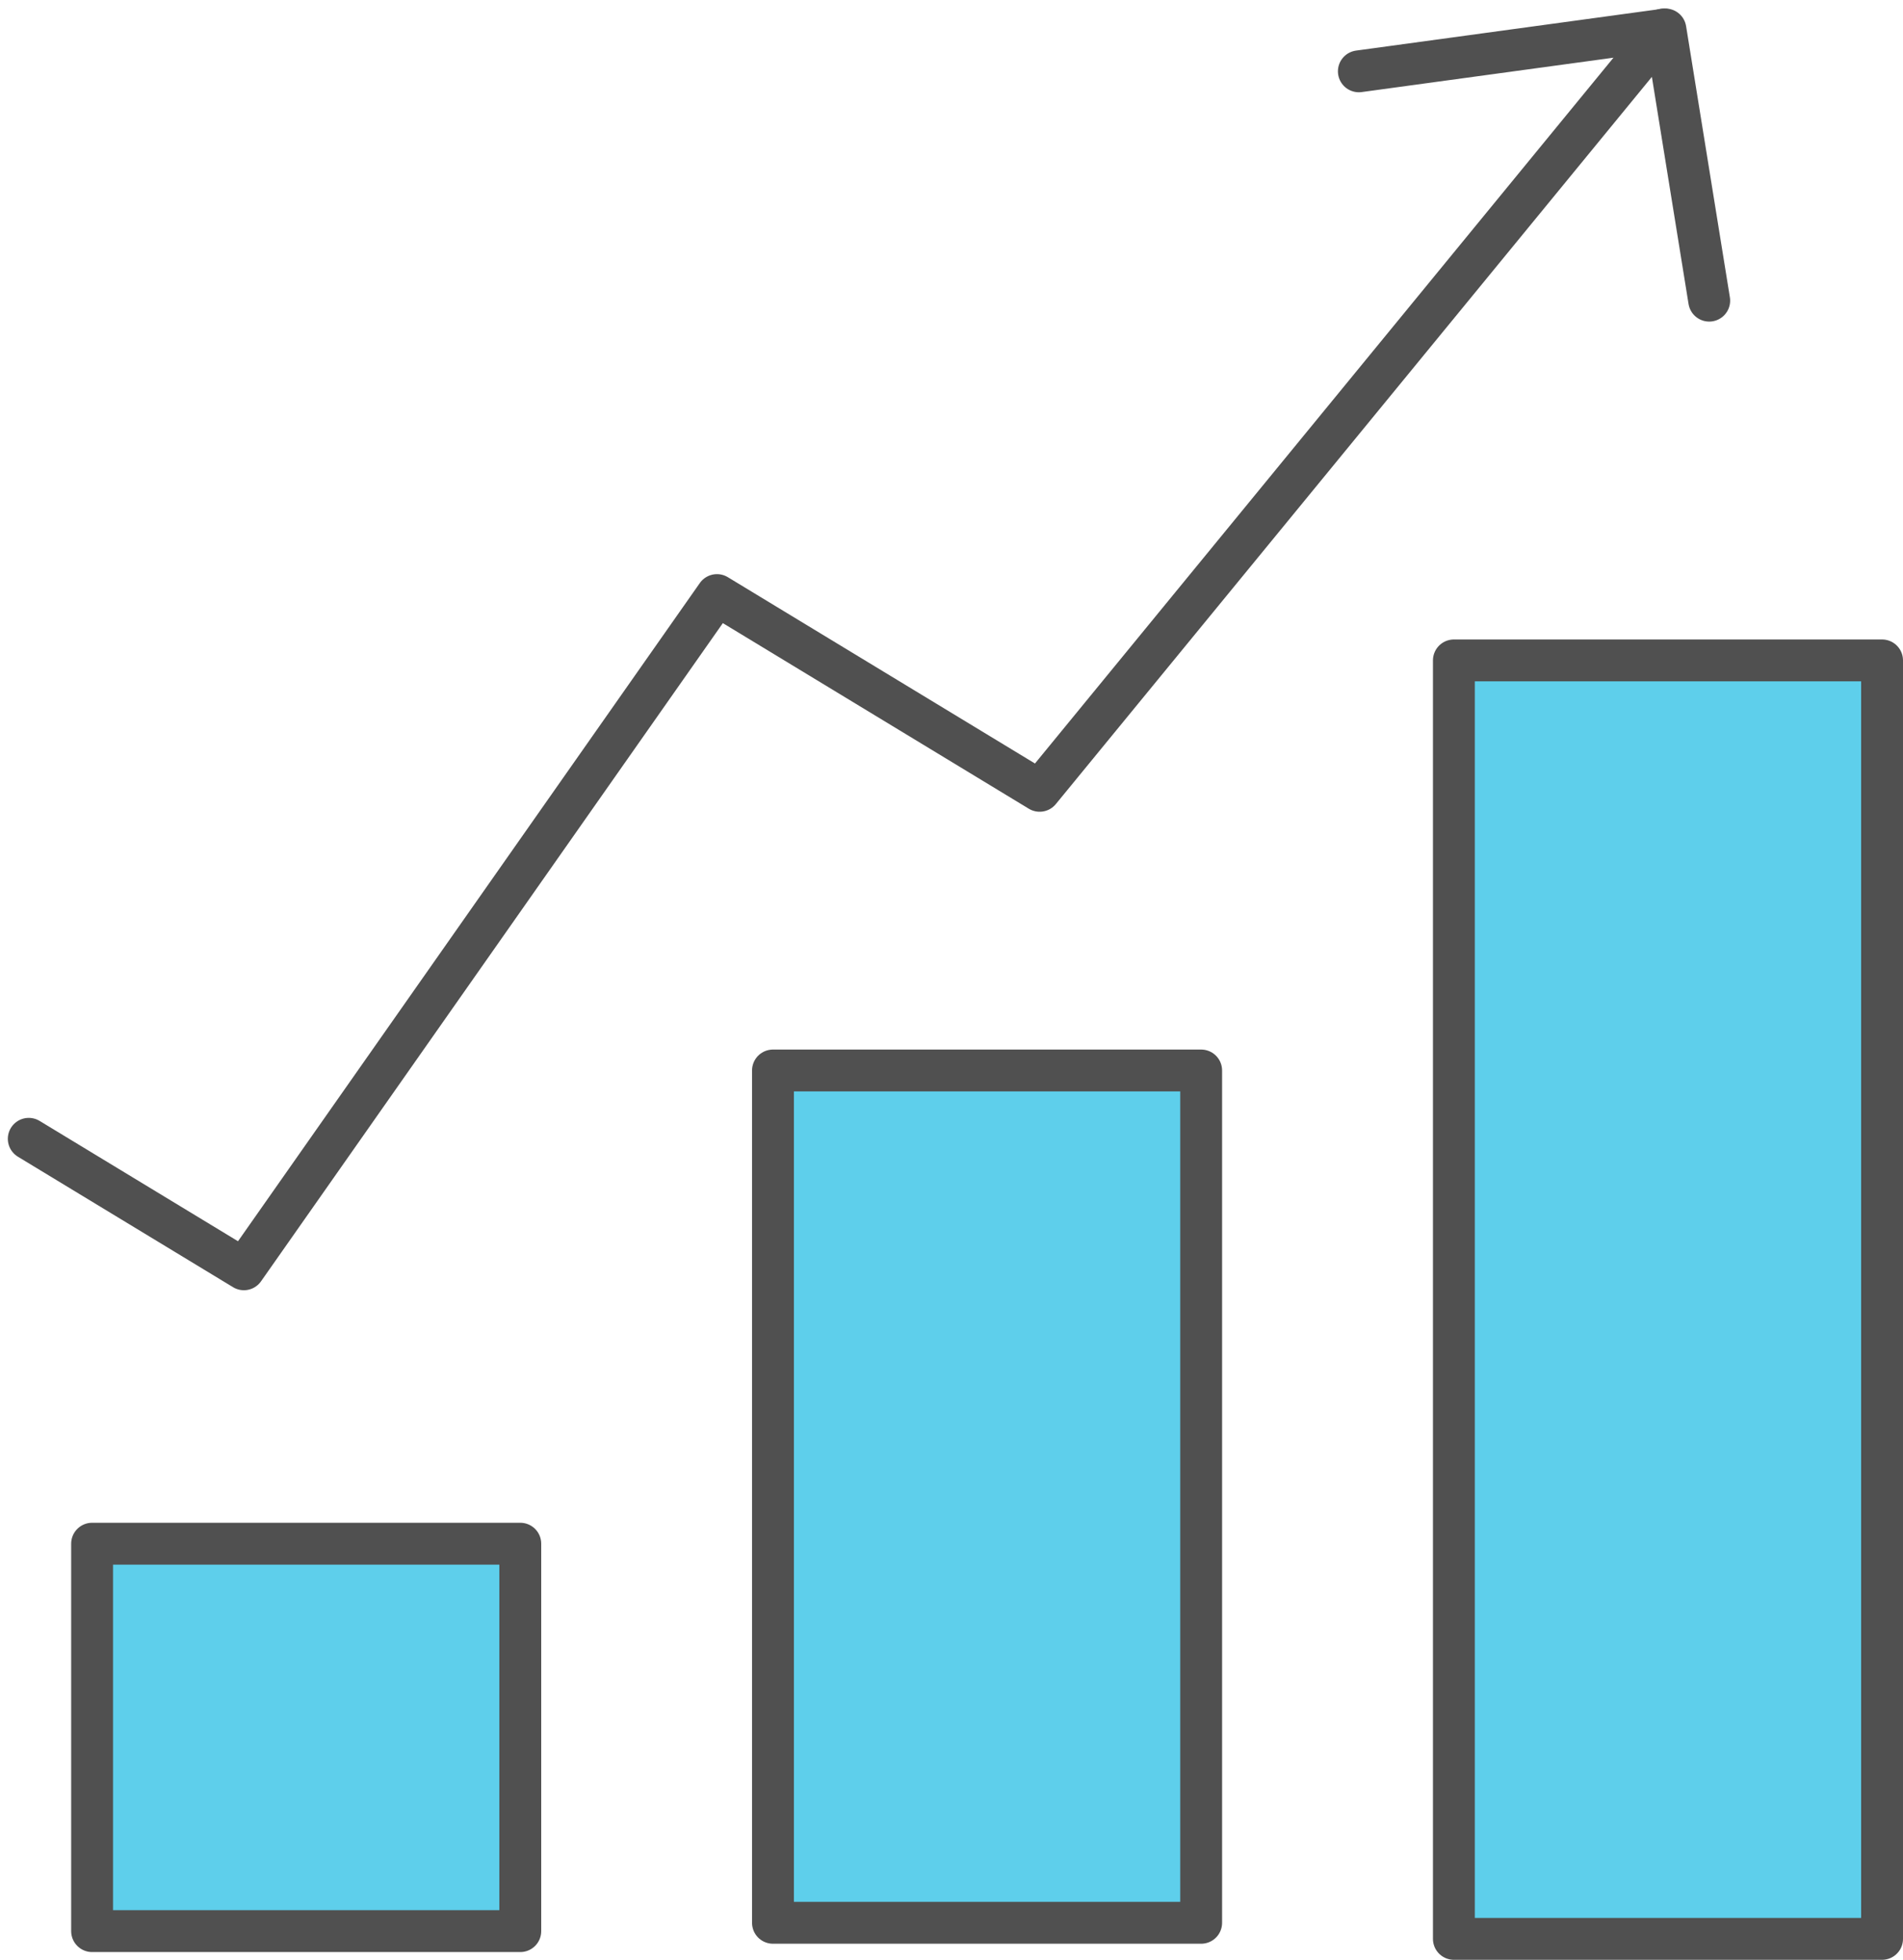
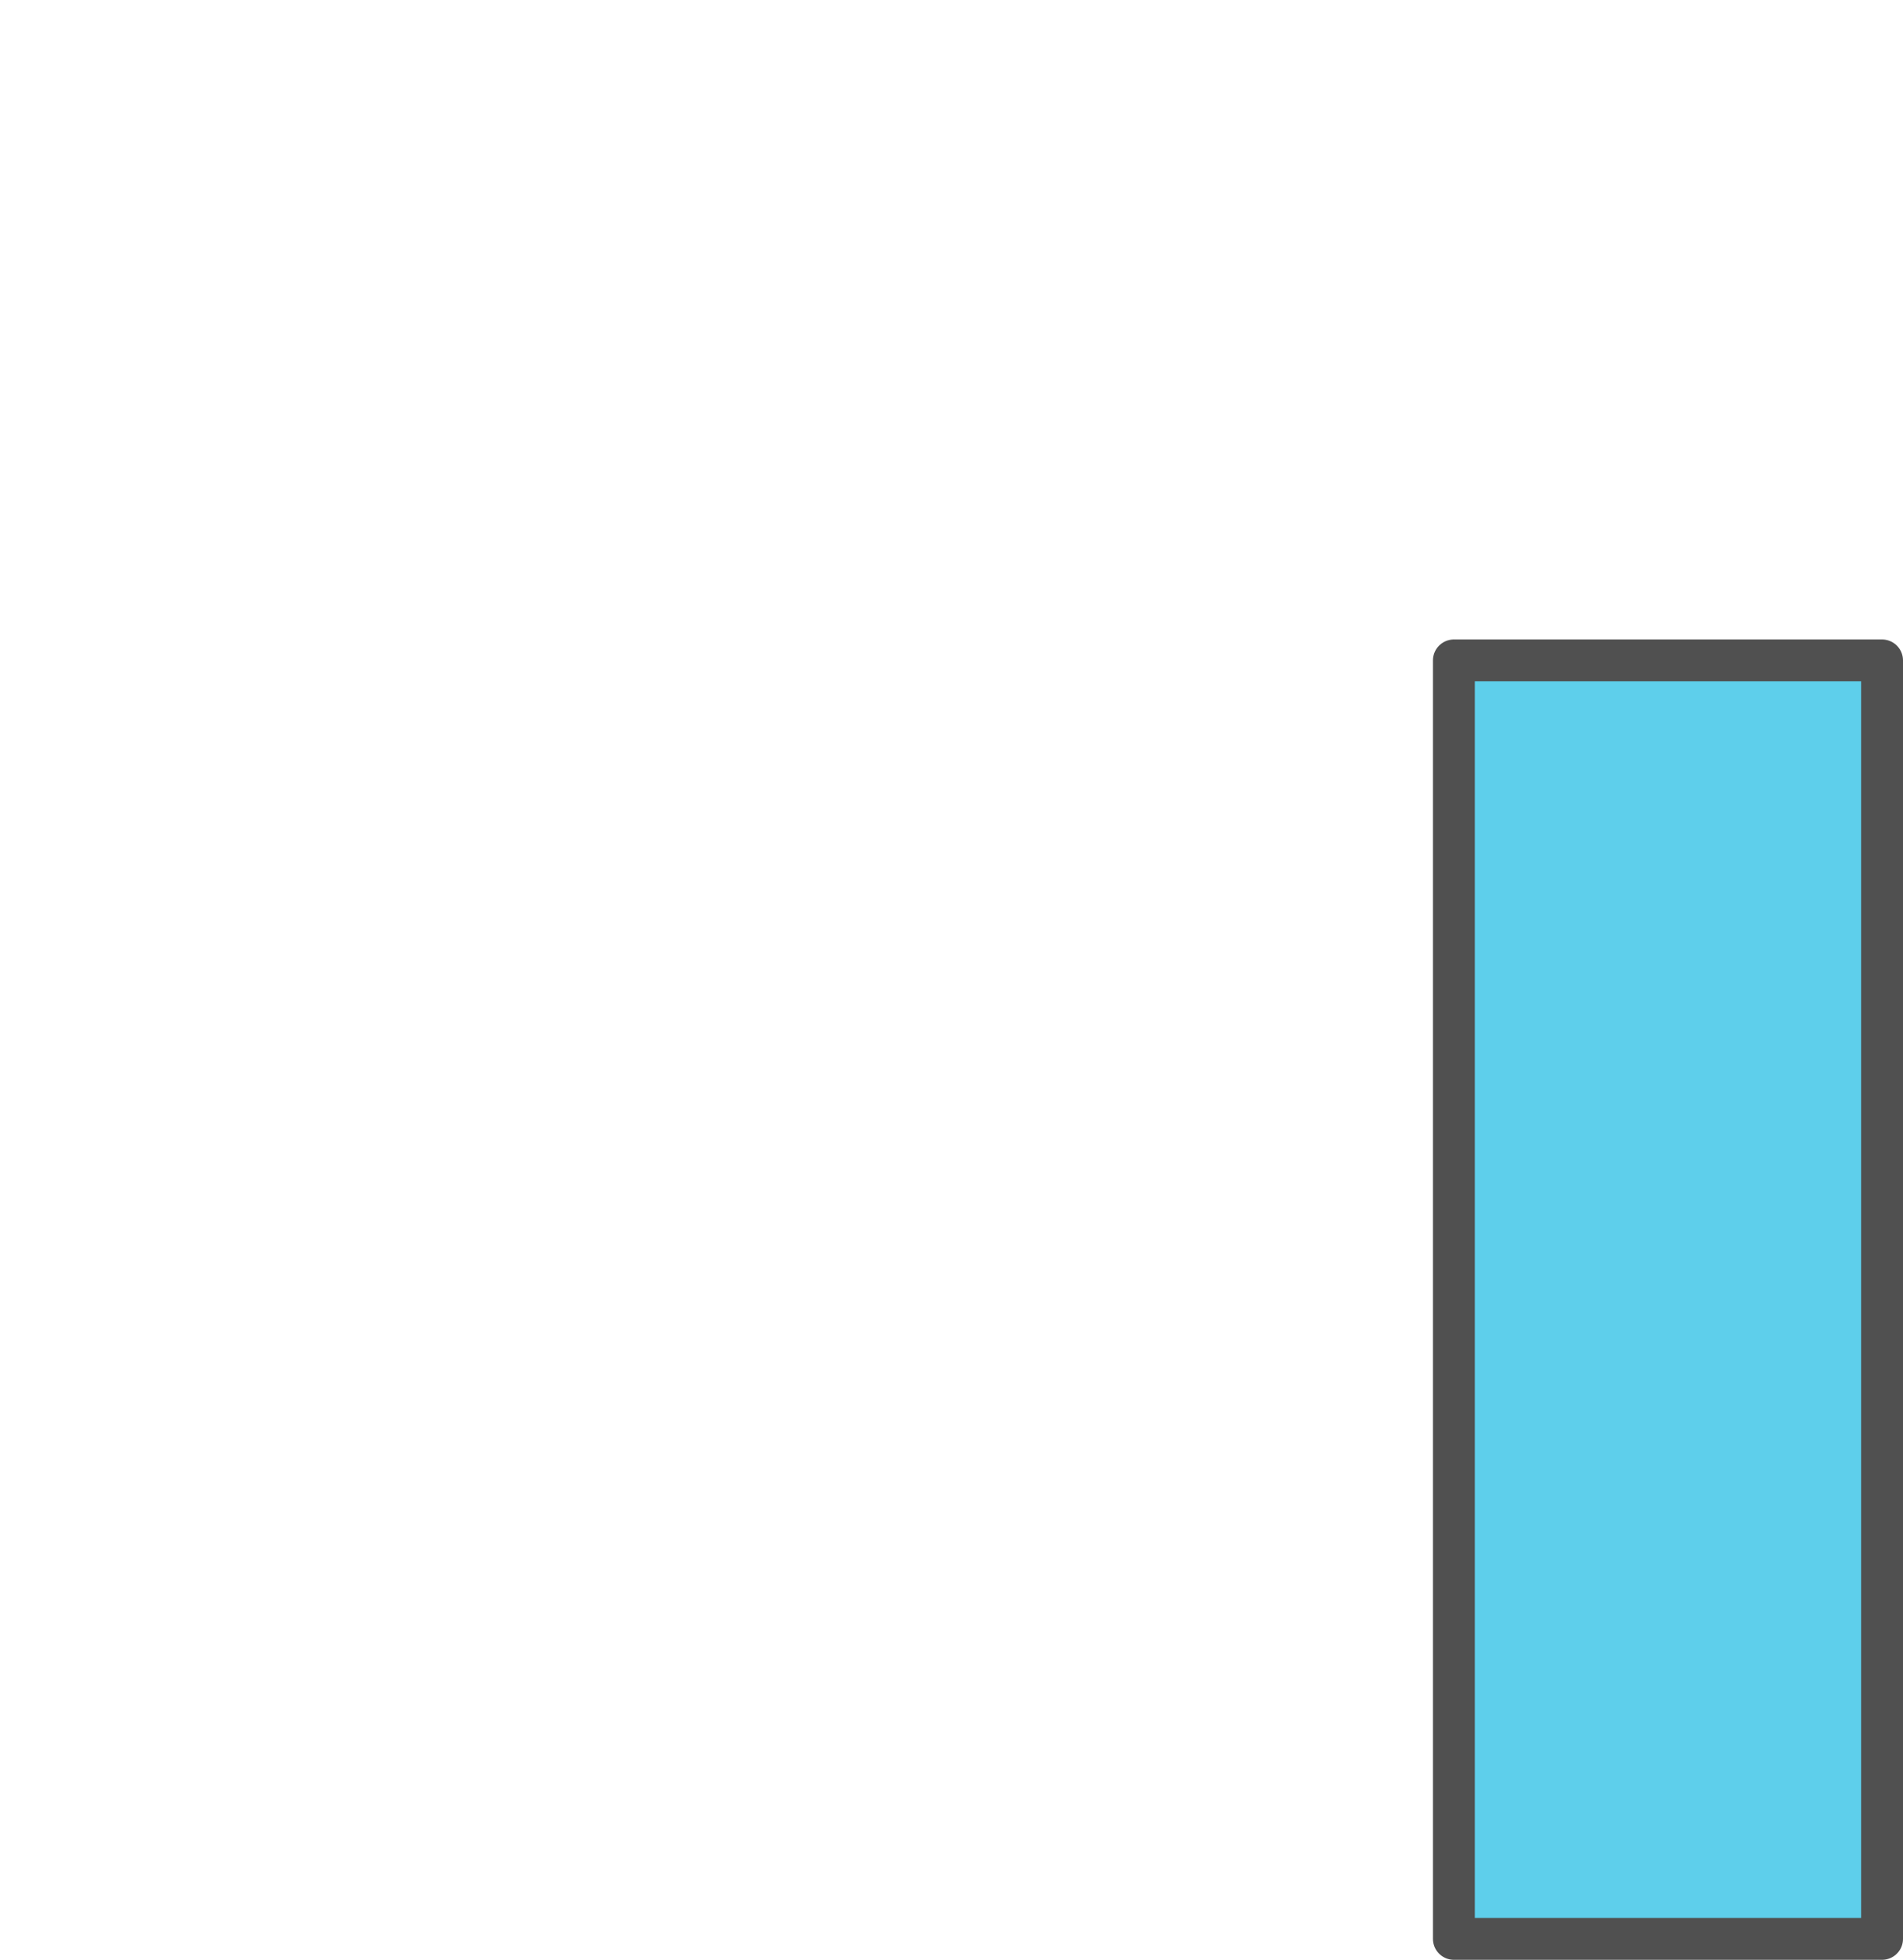
<svg xmlns="http://www.w3.org/2000/svg" width="45.457" height="46.815" viewBox="0 0 45.457 46.815">
  <defs>
    <style>.a{fill:#5ecfeb;}.a,.b{stroke:#505050;stroke-linecap:round;stroke-linejoin:round;stroke-miterlimit:10;}.b{fill:none;}</style>
  </defs>
  <g transform="translate(0.236 0.704)">
    <g transform="translate(0.451)">
-       <path class="a" d="M0,0H10.228V9.255H0Z" transform="translate(1.513 36.172)" />
-       <path class="a" d="M0,0H10.228V20.36H0Z" transform="translate(17.777 24.868)" />
      <path class="a" d="M0,0H10.228V30.54H0Z" transform="translate(34.042 15.072)" />
-       <path class="b" d="M0,26.5l5.139,3.117,11.3-16.106,7.708,4.676L39.053,0" />
    </g>
-     <path class="b" d="M0,1,7.323,0,8.369,6.478" transform="translate(32.223)" />
  </g>
</svg>